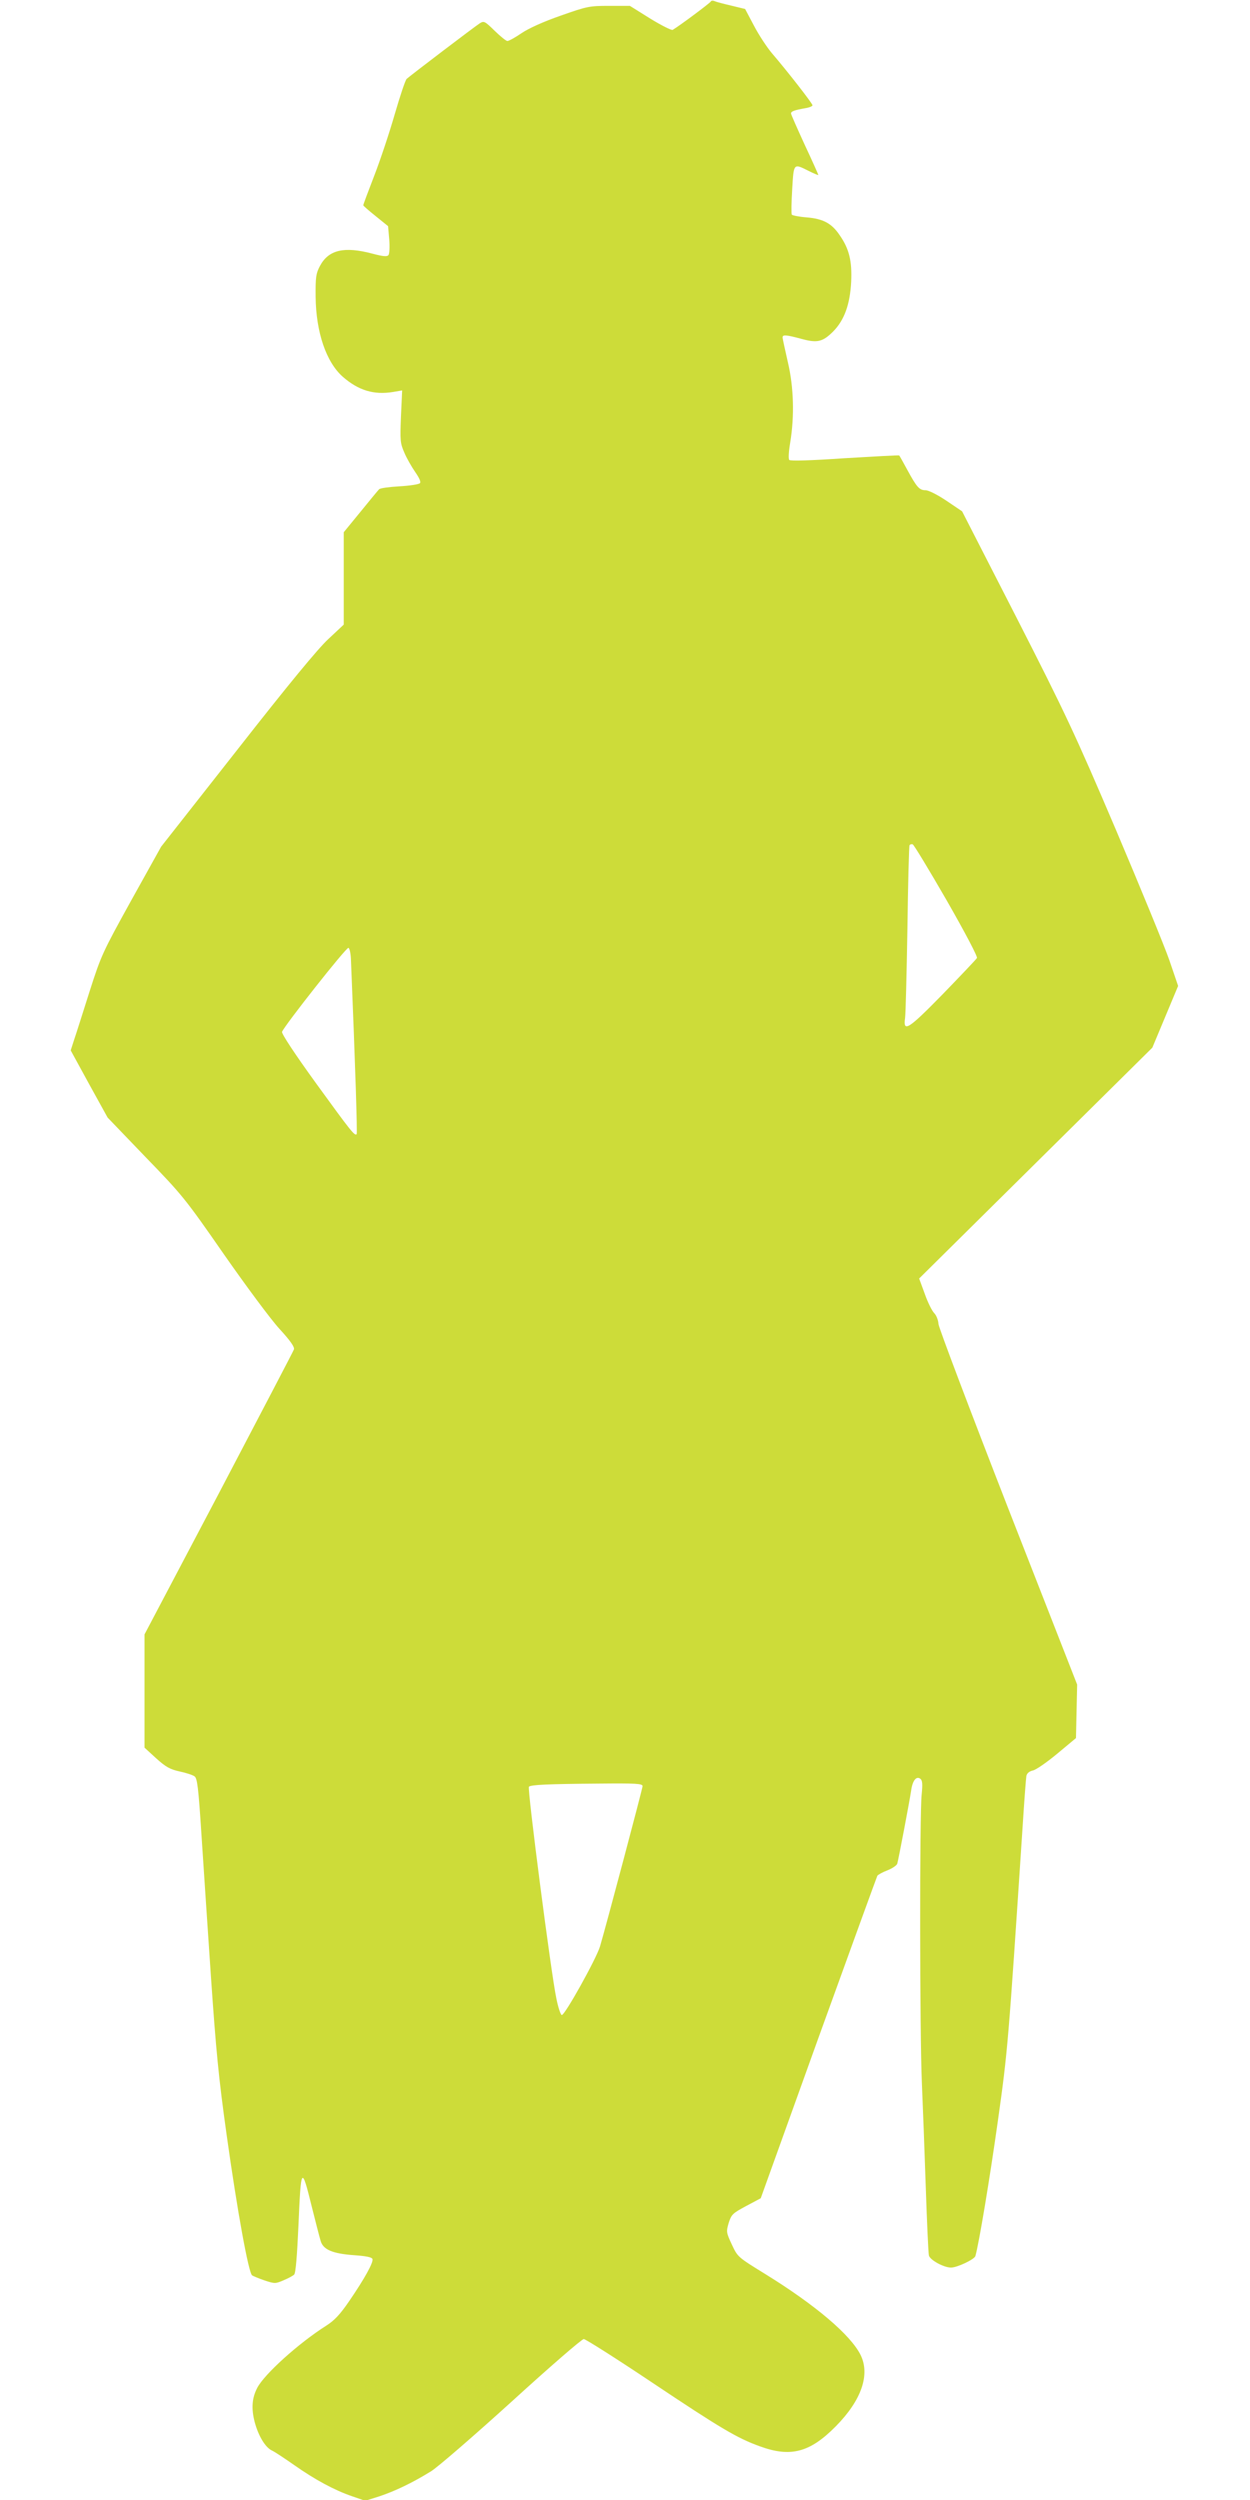
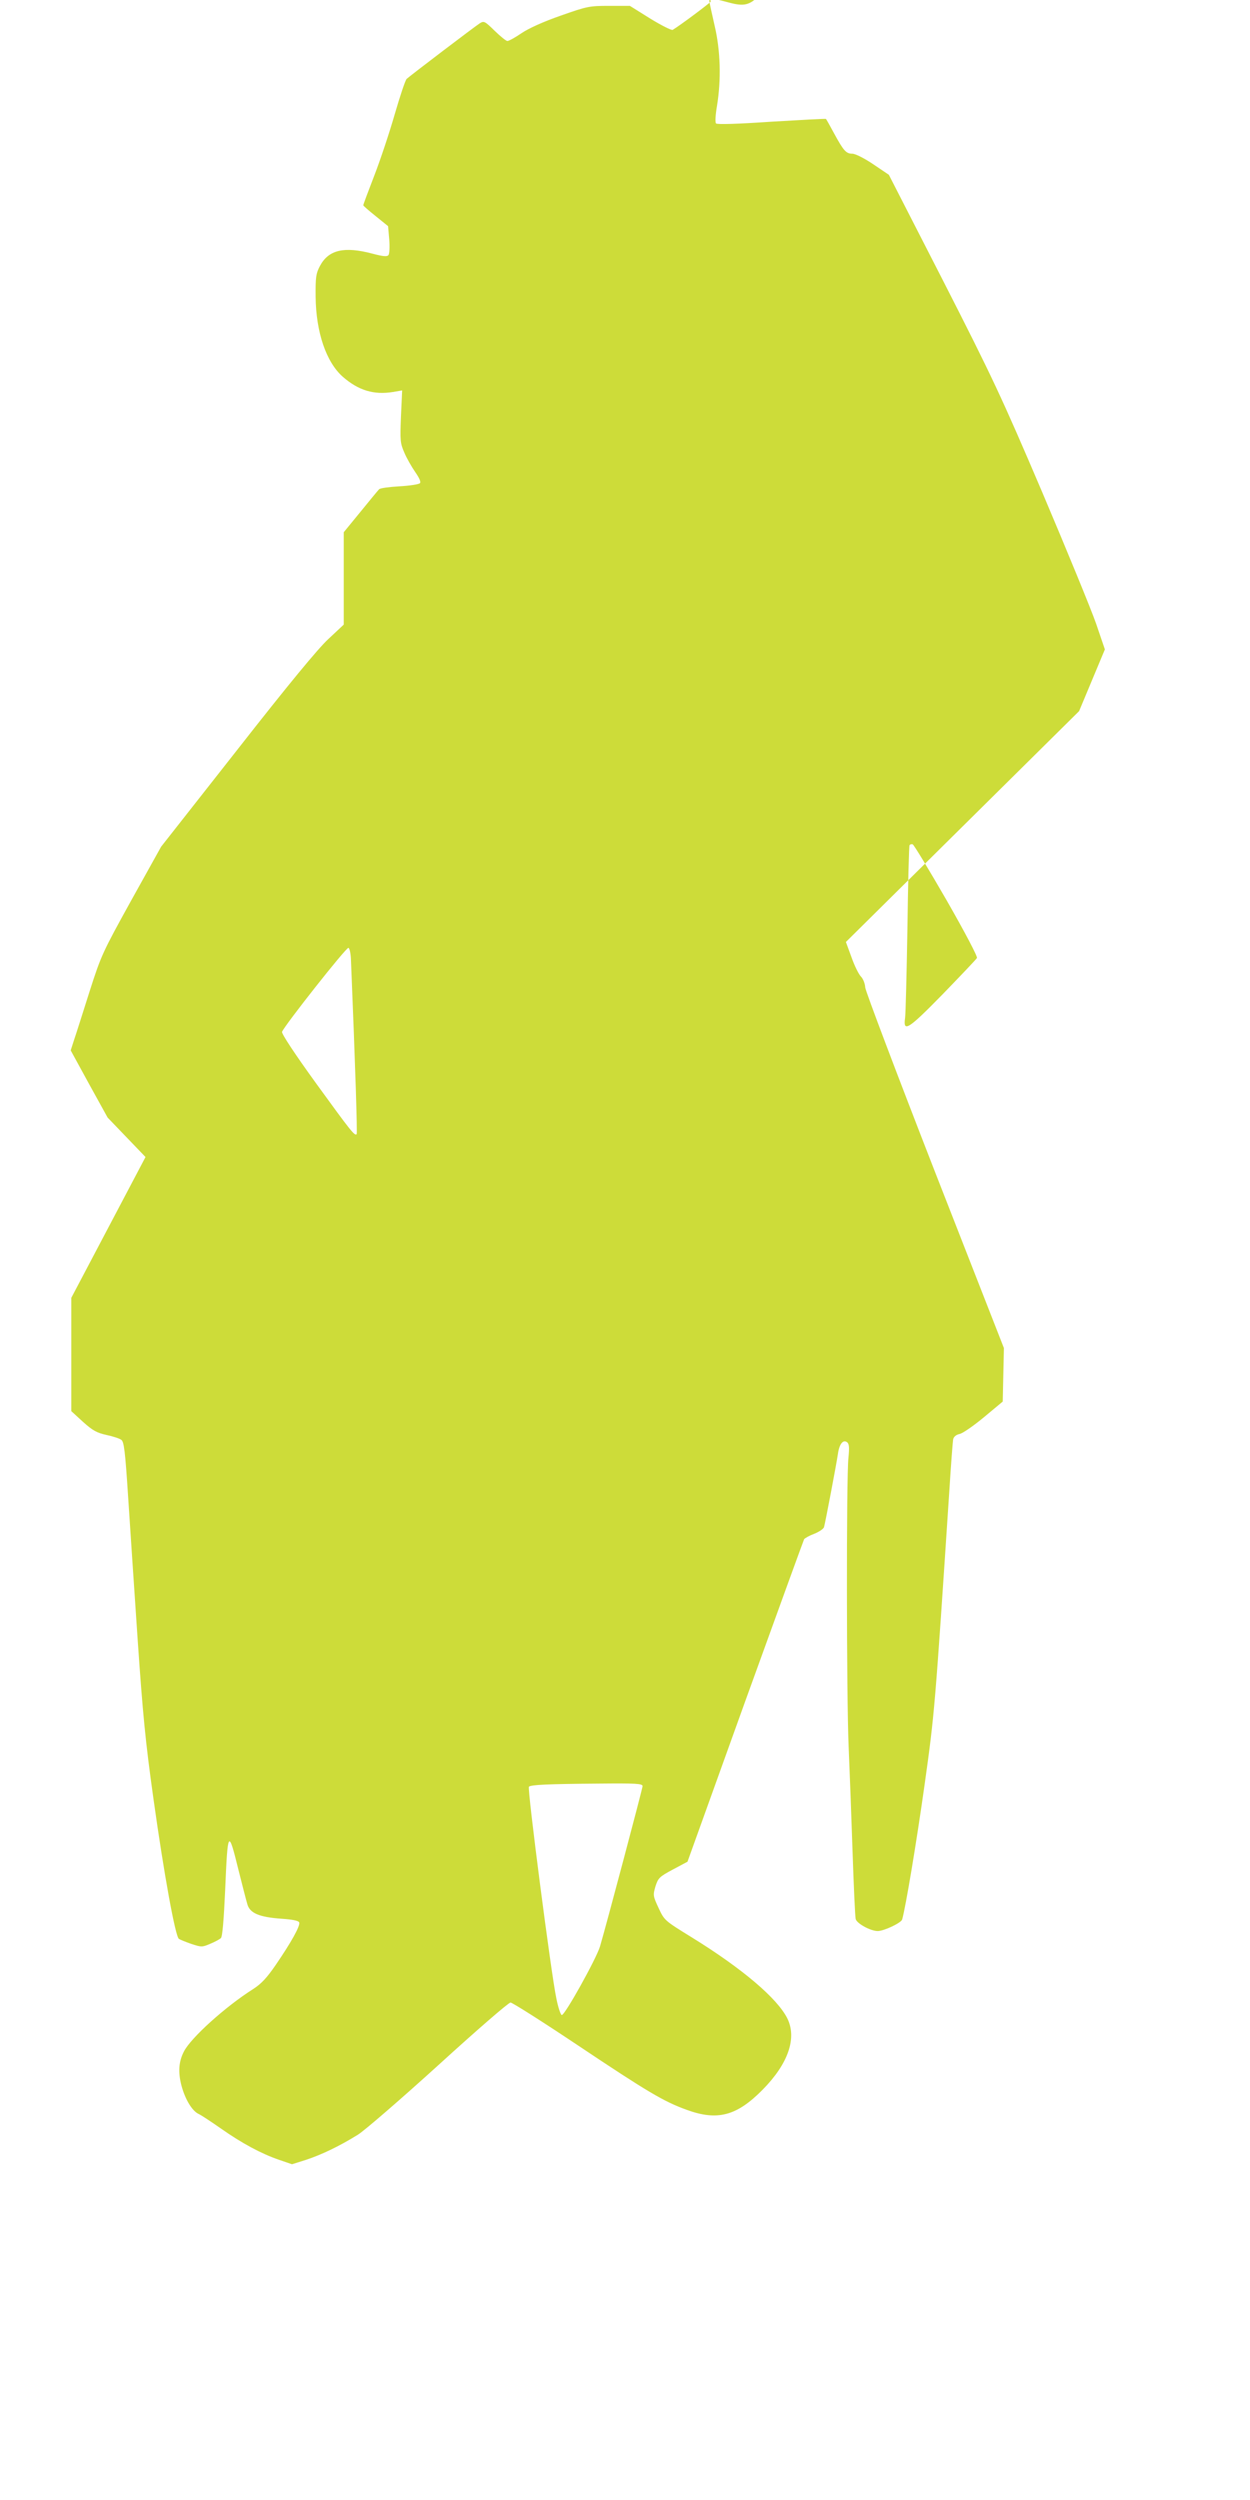
<svg xmlns="http://www.w3.org/2000/svg" version="1.0" width="640pt" height="1280pt" viewBox="0 0 640 1280" preserveAspectRatio="xMidYMid meet">
  <g transform="translate(0,1280) scale(0.1,-0.1)" fill="#cddc39" stroke="none">
-     <path d="M3639 12792 c-3 -7 -158 -123 -195 -145 -6 -3 -58 23 -115 58 l-104 65 -106 0 c-101 0 -112 -2 -248 -50 -89 -31 -164 -65 -201 -90 -32 -22 -65 -40 -72 -40 -7 0 -36 24 -65 52 -50 49 -55 52 -76 39 -24 -15 -354 -266 -375 -285 -7 -7 -34 -88 -61 -181 -27 -94 -74 -235 -105 -315 -31 -80 -56 -147 -56 -151 0 -3 29 -28 64 -56 l63 -51 6 -69 c3 -37 1 -73 -4 -79 -7 -9 -28 -7 -81 7 -146 39 -226 20 -270 -63 -20 -38 -23 -56 -22 -158 2 -181 54 -334 139 -409 80 -70 159 -94 257 -78 l47 8 -6 -133 c-5 -123 -4 -137 17 -185 12 -29 38 -74 56 -100 22 -32 30 -51 24 -57 -6 -6 -53 -13 -105 -16 -52 -3 -98 -9 -104 -15 -5 -5 -48 -57 -95 -115 l-86 -105 0 -237 0 -236 -79 -74 c-53 -49 -204 -232 -467 -568 l-389 -495 -153 -275 c-147 -266 -154 -281 -213 -465 -33 -104 -68 -215 -79 -247 l-18 -56 94 -172 95 -172 194 -202 c187 -193 203 -212 400 -496 113 -162 241 -335 286 -384 56 -61 78 -93 74 -105 -3 -9 -177 -341 -385 -738 l-380 -721 0 -290 0 -290 60 -55 c50 -45 71 -56 120 -67 33 -7 67 -18 76 -25 14 -9 20 -59 35 -291 10 -153 32 -484 49 -734 26 -377 39 -516 81 -815 54 -386 112 -704 130 -715 6 -4 35 -16 64 -26 52 -17 55 -17 97 1 24 10 48 23 54 29 8 7 15 95 22 249 13 307 16 311 68 100 19 -76 39 -154 45 -174 12 -47 60 -68 177 -76 56 -4 86 -10 89 -19 6 -17 -40 -100 -120 -217 -46 -67 -74 -97 -116 -124 -142 -90 -318 -249 -354 -319 -27 -52 -31 -105 -13 -175 19 -71 55 -131 89 -146 13 -6 63 -39 113 -74 108 -76 207 -129 297 -160 l67 -23 73 23 c78 26 167 68 264 128 34 21 220 182 414 358 193 176 359 320 368 319 9 0 165 -99 346 -220 356 -238 439 -287 555 -329 158 -58 257 -32 390 103 131 133 176 264 126 365 -51 102 -229 254 -488 414 -141 87 -141 87 -171 151 -29 62 -29 66 -16 111 14 43 20 49 89 86 l75 40 295 820 c163 451 299 825 302 831 4 6 28 19 52 28 25 10 47 25 50 34 7 25 63 320 71 374 7 52 27 77 48 60 10 -9 11 -28 6 -79 -11 -96 -10 -1225 1 -1478 5 -115 14 -356 20 -535 6 -179 13 -335 16 -348 5 -23 76 -62 113 -62 32 0 120 42 125 59 18 63 73 392 115 691 51 363 53 389 127 1510 8 129 17 245 19 257 3 14 15 24 33 28 16 3 72 42 125 86 l96 80 3 137 3 137 -354 905 c-194 498 -354 921 -356 941 -1 20 -11 45 -22 56 -11 11 -33 55 -48 98 l-29 79 597 591 597 591 66 158 66 158 -45 132 c-25 72 -149 374 -275 671 -209 490 -256 590 -508 1084 l-278 543 -80 54 c-46 31 -92 54 -107 54 -32 0 -45 15 -94 105 -21 39 -39 71 -41 73 -1 2 -126 -5 -278 -14 -175 -12 -279 -15 -285 -9 -5 6 -3 43 5 90 22 134 18 283 -12 410 -14 61 -26 117 -27 125 -2 18 15 17 100 -6 78 -21 106 -14 159 39 57 58 86 138 92 254 5 106 -10 169 -59 239 -41 61 -85 84 -169 91 -39 3 -73 10 -76 14 -3 5 -2 63 2 129 8 136 6 134 84 95 28 -14 50 -23 50 -21 0 2 -31 72 -70 155 -38 83 -70 155 -70 160 0 11 17 17 73 27 20 3 37 10 37 15 0 9 -125 170 -209 268 -25 30 -66 92 -91 140 l-45 85 -70 17 c-39 9 -77 19 -86 23 -9 4 -18 3 -20 -2z m1208 -4602 c95 -166 159 -288 155 -295 -4 -7 -83 -90 -175 -185 -177 -181 -204 -198 -193 -122 3 20 8 226 12 457 3 231 8 424 11 428 3 4 10 6 16 4 6 -2 84 -131 174 -287z m-3050 -306 c23 -561 33 -887 29 -891 -10 -10 -29 14 -206 258 -113 156 -179 257 -176 266 13 33 329 434 340 430 6 -2 12 -29 13 -63z m1493 -4229 c0 -12 -187 -716 -218 -821 -20 -65 -182 -356 -196 -351 -6 2 -19 41 -28 88 -26 122 -149 1072 -140 1081 10 10 96 14 355 16 194 2 227 0 227 -13z" />
+     <path d="M3639 12792 c-3 -7 -158 -123 -195 -145 -6 -3 -58 23 -115 58 l-104 65 -106 0 c-101 0 -112 -2 -248 -50 -89 -31 -164 -65 -201 -90 -32 -22 -65 -40 -72 -40 -7 0 -36 24 -65 52 -50 49 -55 52 -76 39 -24 -15 -354 -266 -375 -285 -7 -7 -34 -88 -61 -181 -27 -94 -74 -235 -105 -315 -31 -80 -56 -147 -56 -151 0 -3 29 -28 64 -56 l63 -51 6 -69 c3 -37 1 -73 -4 -79 -7 -9 -28 -7 -81 7 -146 39 -226 20 -270 -63 -20 -38 -23 -56 -22 -158 2 -181 54 -334 139 -409 80 -70 159 -94 257 -78 l47 8 -6 -133 c-5 -123 -4 -137 17 -185 12 -29 38 -74 56 -100 22 -32 30 -51 24 -57 -6 -6 -53 -13 -105 -16 -52 -3 -98 -9 -104 -15 -5 -5 -48 -57 -95 -115 l-86 -105 0 -237 0 -236 -79 -74 c-53 -49 -204 -232 -467 -568 l-389 -495 -153 -275 c-147 -266 -154 -281 -213 -465 -33 -104 -68 -215 -79 -247 l-18 -56 94 -172 95 -172 194 -202 l-380 -721 0 -290 0 -290 60 -55 c50 -45 71 -56 120 -67 33 -7 67 -18 76 -25 14 -9 20 -59 35 -291 10 -153 32 -484 49 -734 26 -377 39 -516 81 -815 54 -386 112 -704 130 -715 6 -4 35 -16 64 -26 52 -17 55 -17 97 1 24 10 48 23 54 29 8 7 15 95 22 249 13 307 16 311 68 100 19 -76 39 -154 45 -174 12 -47 60 -68 177 -76 56 -4 86 -10 89 -19 6 -17 -40 -100 -120 -217 -46 -67 -74 -97 -116 -124 -142 -90 -318 -249 -354 -319 -27 -52 -31 -105 -13 -175 19 -71 55 -131 89 -146 13 -6 63 -39 113 -74 108 -76 207 -129 297 -160 l67 -23 73 23 c78 26 167 68 264 128 34 21 220 182 414 358 193 176 359 320 368 319 9 0 165 -99 346 -220 356 -238 439 -287 555 -329 158 -58 257 -32 390 103 131 133 176 264 126 365 -51 102 -229 254 -488 414 -141 87 -141 87 -171 151 -29 62 -29 66 -16 111 14 43 20 49 89 86 l75 40 295 820 c163 451 299 825 302 831 4 6 28 19 52 28 25 10 47 25 50 34 7 25 63 320 71 374 7 52 27 77 48 60 10 -9 11 -28 6 -79 -11 -96 -10 -1225 1 -1478 5 -115 14 -356 20 -535 6 -179 13 -335 16 -348 5 -23 76 -62 113 -62 32 0 120 42 125 59 18 63 73 392 115 691 51 363 53 389 127 1510 8 129 17 245 19 257 3 14 15 24 33 28 16 3 72 42 125 86 l96 80 3 137 3 137 -354 905 c-194 498 -354 921 -356 941 -1 20 -11 45 -22 56 -11 11 -33 55 -48 98 l-29 79 597 591 597 591 66 158 66 158 -45 132 c-25 72 -149 374 -275 671 -209 490 -256 590 -508 1084 l-278 543 -80 54 c-46 31 -92 54 -107 54 -32 0 -45 15 -94 105 -21 39 -39 71 -41 73 -1 2 -126 -5 -278 -14 -175 -12 -279 -15 -285 -9 -5 6 -3 43 5 90 22 134 18 283 -12 410 -14 61 -26 117 -27 125 -2 18 15 17 100 -6 78 -21 106 -14 159 39 57 58 86 138 92 254 5 106 -10 169 -59 239 -41 61 -85 84 -169 91 -39 3 -73 10 -76 14 -3 5 -2 63 2 129 8 136 6 134 84 95 28 -14 50 -23 50 -21 0 2 -31 72 -70 155 -38 83 -70 155 -70 160 0 11 17 17 73 27 20 3 37 10 37 15 0 9 -125 170 -209 268 -25 30 -66 92 -91 140 l-45 85 -70 17 c-39 9 -77 19 -86 23 -9 4 -18 3 -20 -2z m1208 -4602 c95 -166 159 -288 155 -295 -4 -7 -83 -90 -175 -185 -177 -181 -204 -198 -193 -122 3 20 8 226 12 457 3 231 8 424 11 428 3 4 10 6 16 4 6 -2 84 -131 174 -287z m-3050 -306 c23 -561 33 -887 29 -891 -10 -10 -29 14 -206 258 -113 156 -179 257 -176 266 13 33 329 434 340 430 6 -2 12 -29 13 -63z m1493 -4229 c0 -12 -187 -716 -218 -821 -20 -65 -182 -356 -196 -351 -6 2 -19 41 -28 88 -26 122 -149 1072 -140 1081 10 10 96 14 355 16 194 2 227 0 227 -13z" />
  </g>
</svg>